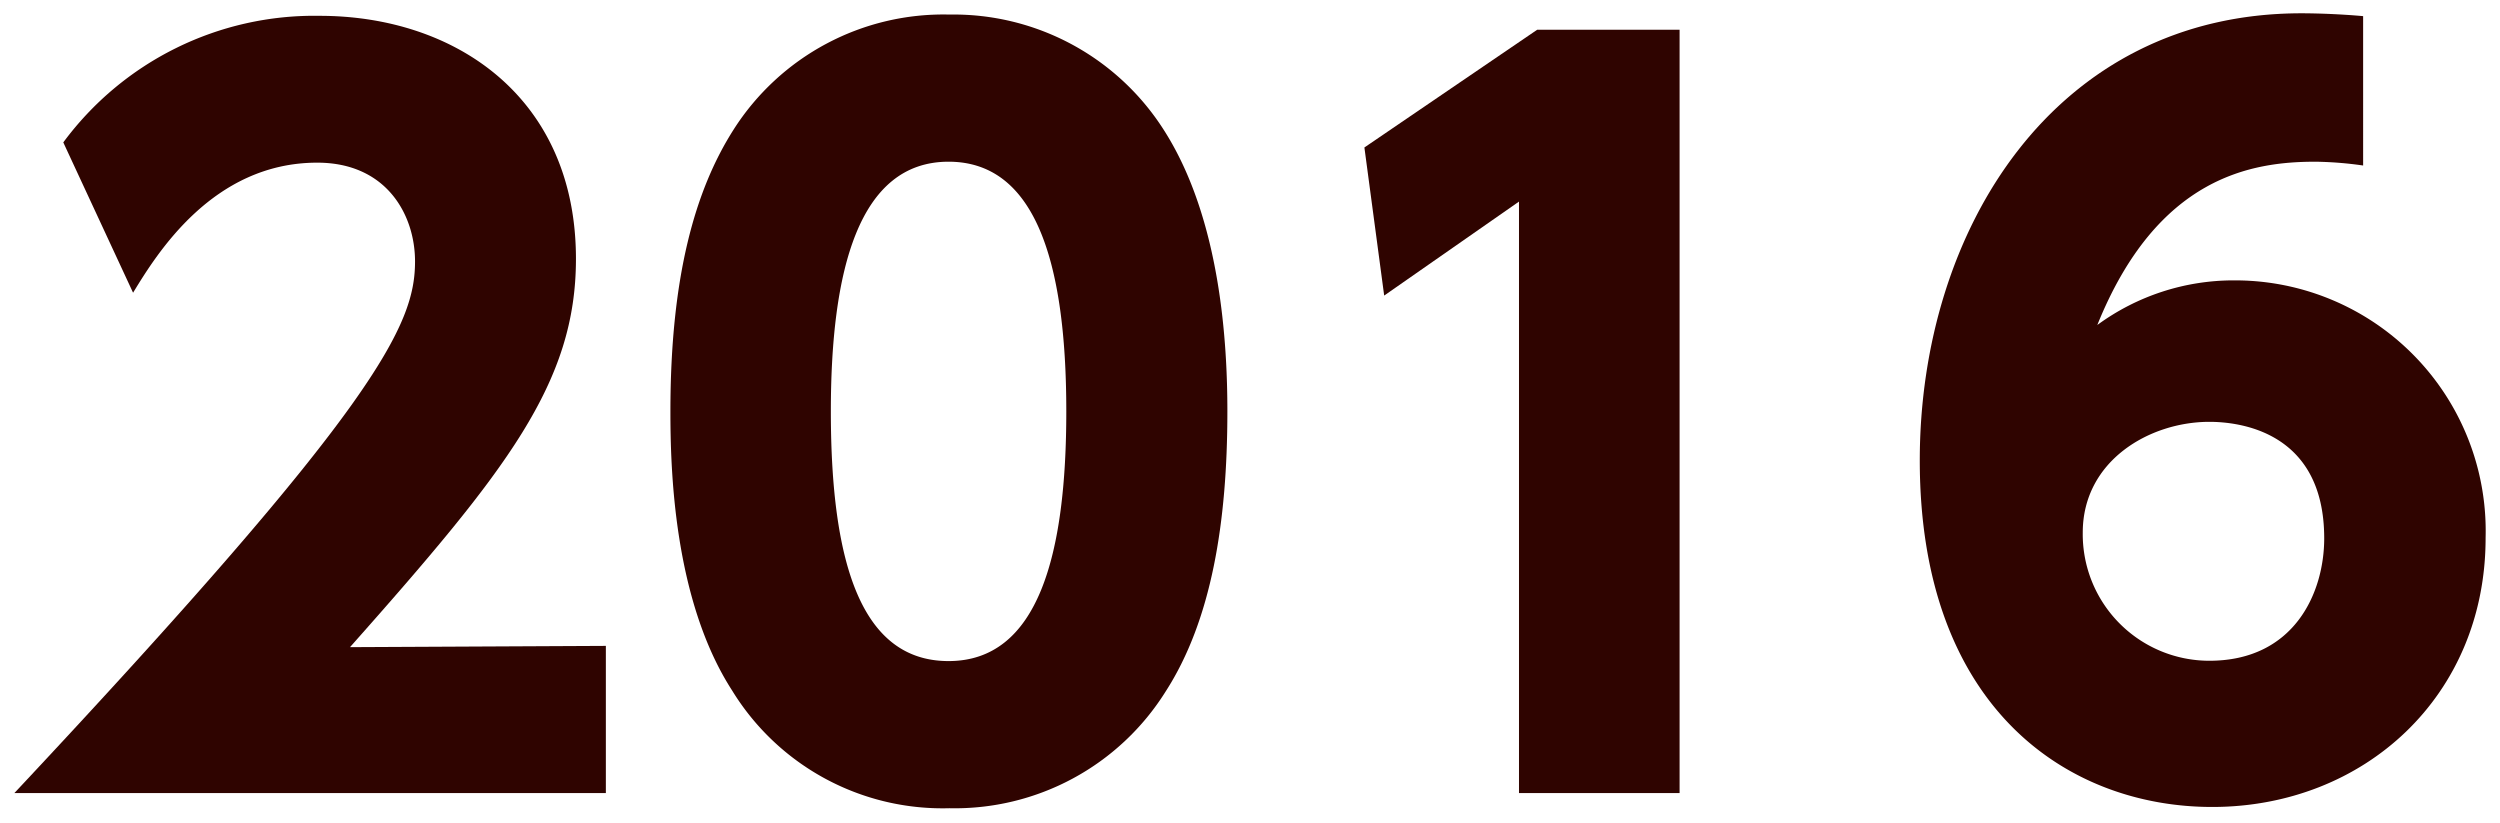
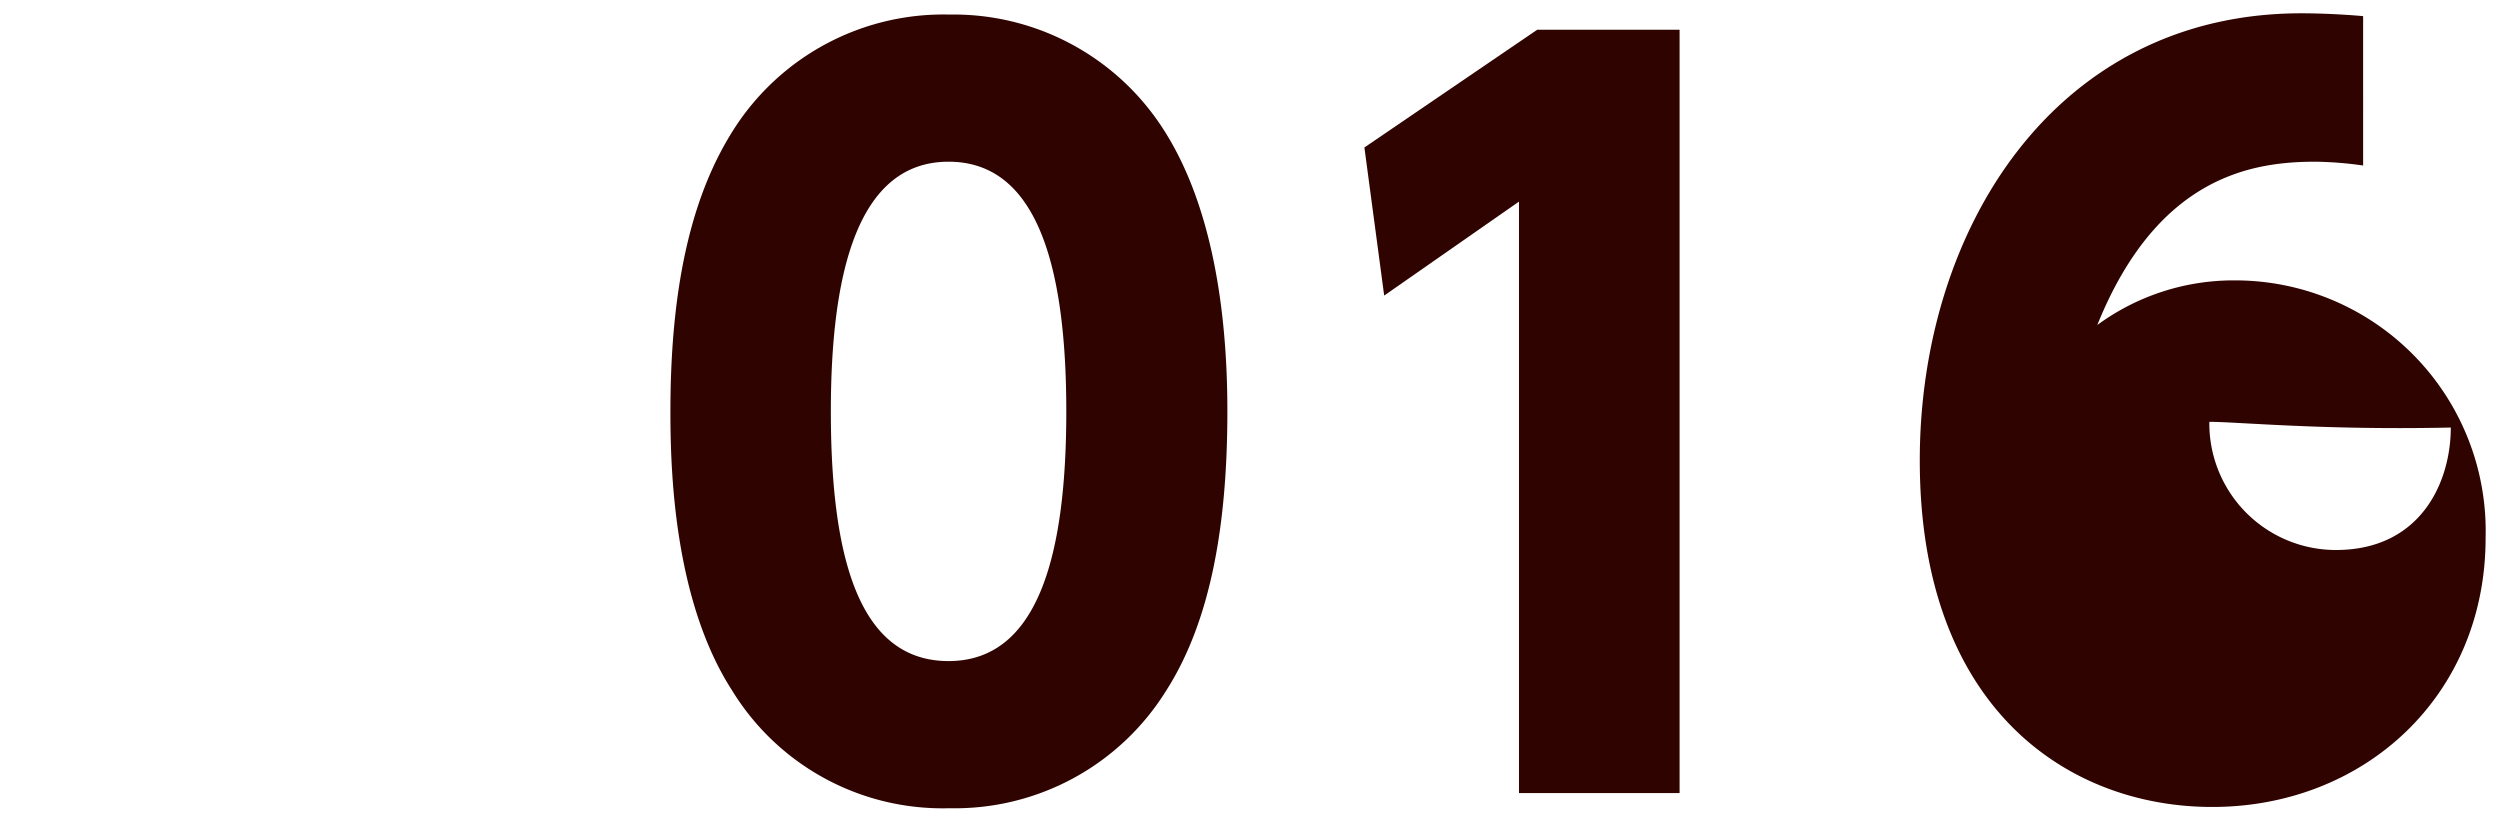
<svg xmlns="http://www.w3.org/2000/svg" viewBox="0 0 158 52">
  <defs>
    <style>.cls-1{fill:none;}.cls-2{fill:#2f0400;}</style>
  </defs>
  <title>img_txt_y2016</title>
  <g id="レイヤー_2" data-name="レイヤー 2">
    <g id="logo">
      <rect class="cls-1" width="158" height="52" />
-       <path class="cls-2" d="M38.29,40.82v9.3H.91c23-24.54,25.32-29.58,25.32-33.6,0-2.94-1.8-6.24-6.18-6.24-6.6,0-10.14,5.76-11.64,8.22L4,9a19.73,19.73,0,0,1,16.2-8c8.58,0,16.2,5.16,16.2,15.36,0,7.86-4.38,13.38-14.28,24.54Z" />
      <path class="cls-2" d="M46.27,43.64c-3.72-5.76-3.9-14.1-3.9-17.64,0-8.52,1.56-14,4-17.82A15.72,15.72,0,0,1,60,.92,15.75,15.75,0,0,1,73.57,8.24c3.6,5.64,4,13.56,4,17.76,0,7-1,13.2-3.9,17.7A15.72,15.72,0,0,1,60,51.08,15.6,15.6,0,0,1,46.27,43.64ZM67.39,26c0-9.78-2.1-15.78-7.44-15.78-5.7,0-7.44,6.9-7.44,15.78,0,9.78,2,15.78,7.44,15.78C65.65,41.78,67.39,35,67.39,26Z" />
      <path class="cls-2" d="M97.15,1.88h9V50.12H96V12.74l-8.52,5.94L86.23,9.32Z" />
-       <path class="cls-2" d="M149.35,10.46a23.35,23.35,0,0,0-3-.24c-4,0-10,.9-13.8,10.32a14.56,14.56,0,0,1,8.64-2.82A15.84,15.84,0,0,1,157.09,34c0,10-7.68,17-17.28,17-9.06,0-18.48-6.18-18.48-21.9,0-14.58,8.52-28.26,24.12-28.26,1.08,0,2.58.06,3.9.18Zm-9.72,16.2c-3.78,0-8,2.46-8,7a8,8,0,0,0,8,8.1c5.34,0,7.26-4.26,7.26-7.74C146.89,27.2,141.43,26.66,139.63,26.66Z" />
+       <path class="cls-2" d="M149.35,10.46a23.35,23.35,0,0,0-3-.24c-4,0-10,.9-13.8,10.32a14.56,14.56,0,0,1,8.64-2.82A15.84,15.84,0,0,1,157.09,34c0,10-7.68,17-17.28,17-9.06,0-18.48-6.18-18.48-21.9,0-14.58,8.52-28.26,24.12-28.26,1.08,0,2.58.06,3.9.18Zm-9.72,16.2a8,8,0,0,0,8,8.1c5.34,0,7.26-4.26,7.26-7.74C146.89,27.2,141.43,26.66,139.63,26.66Z" />
    </g>
  </g>
</svg>